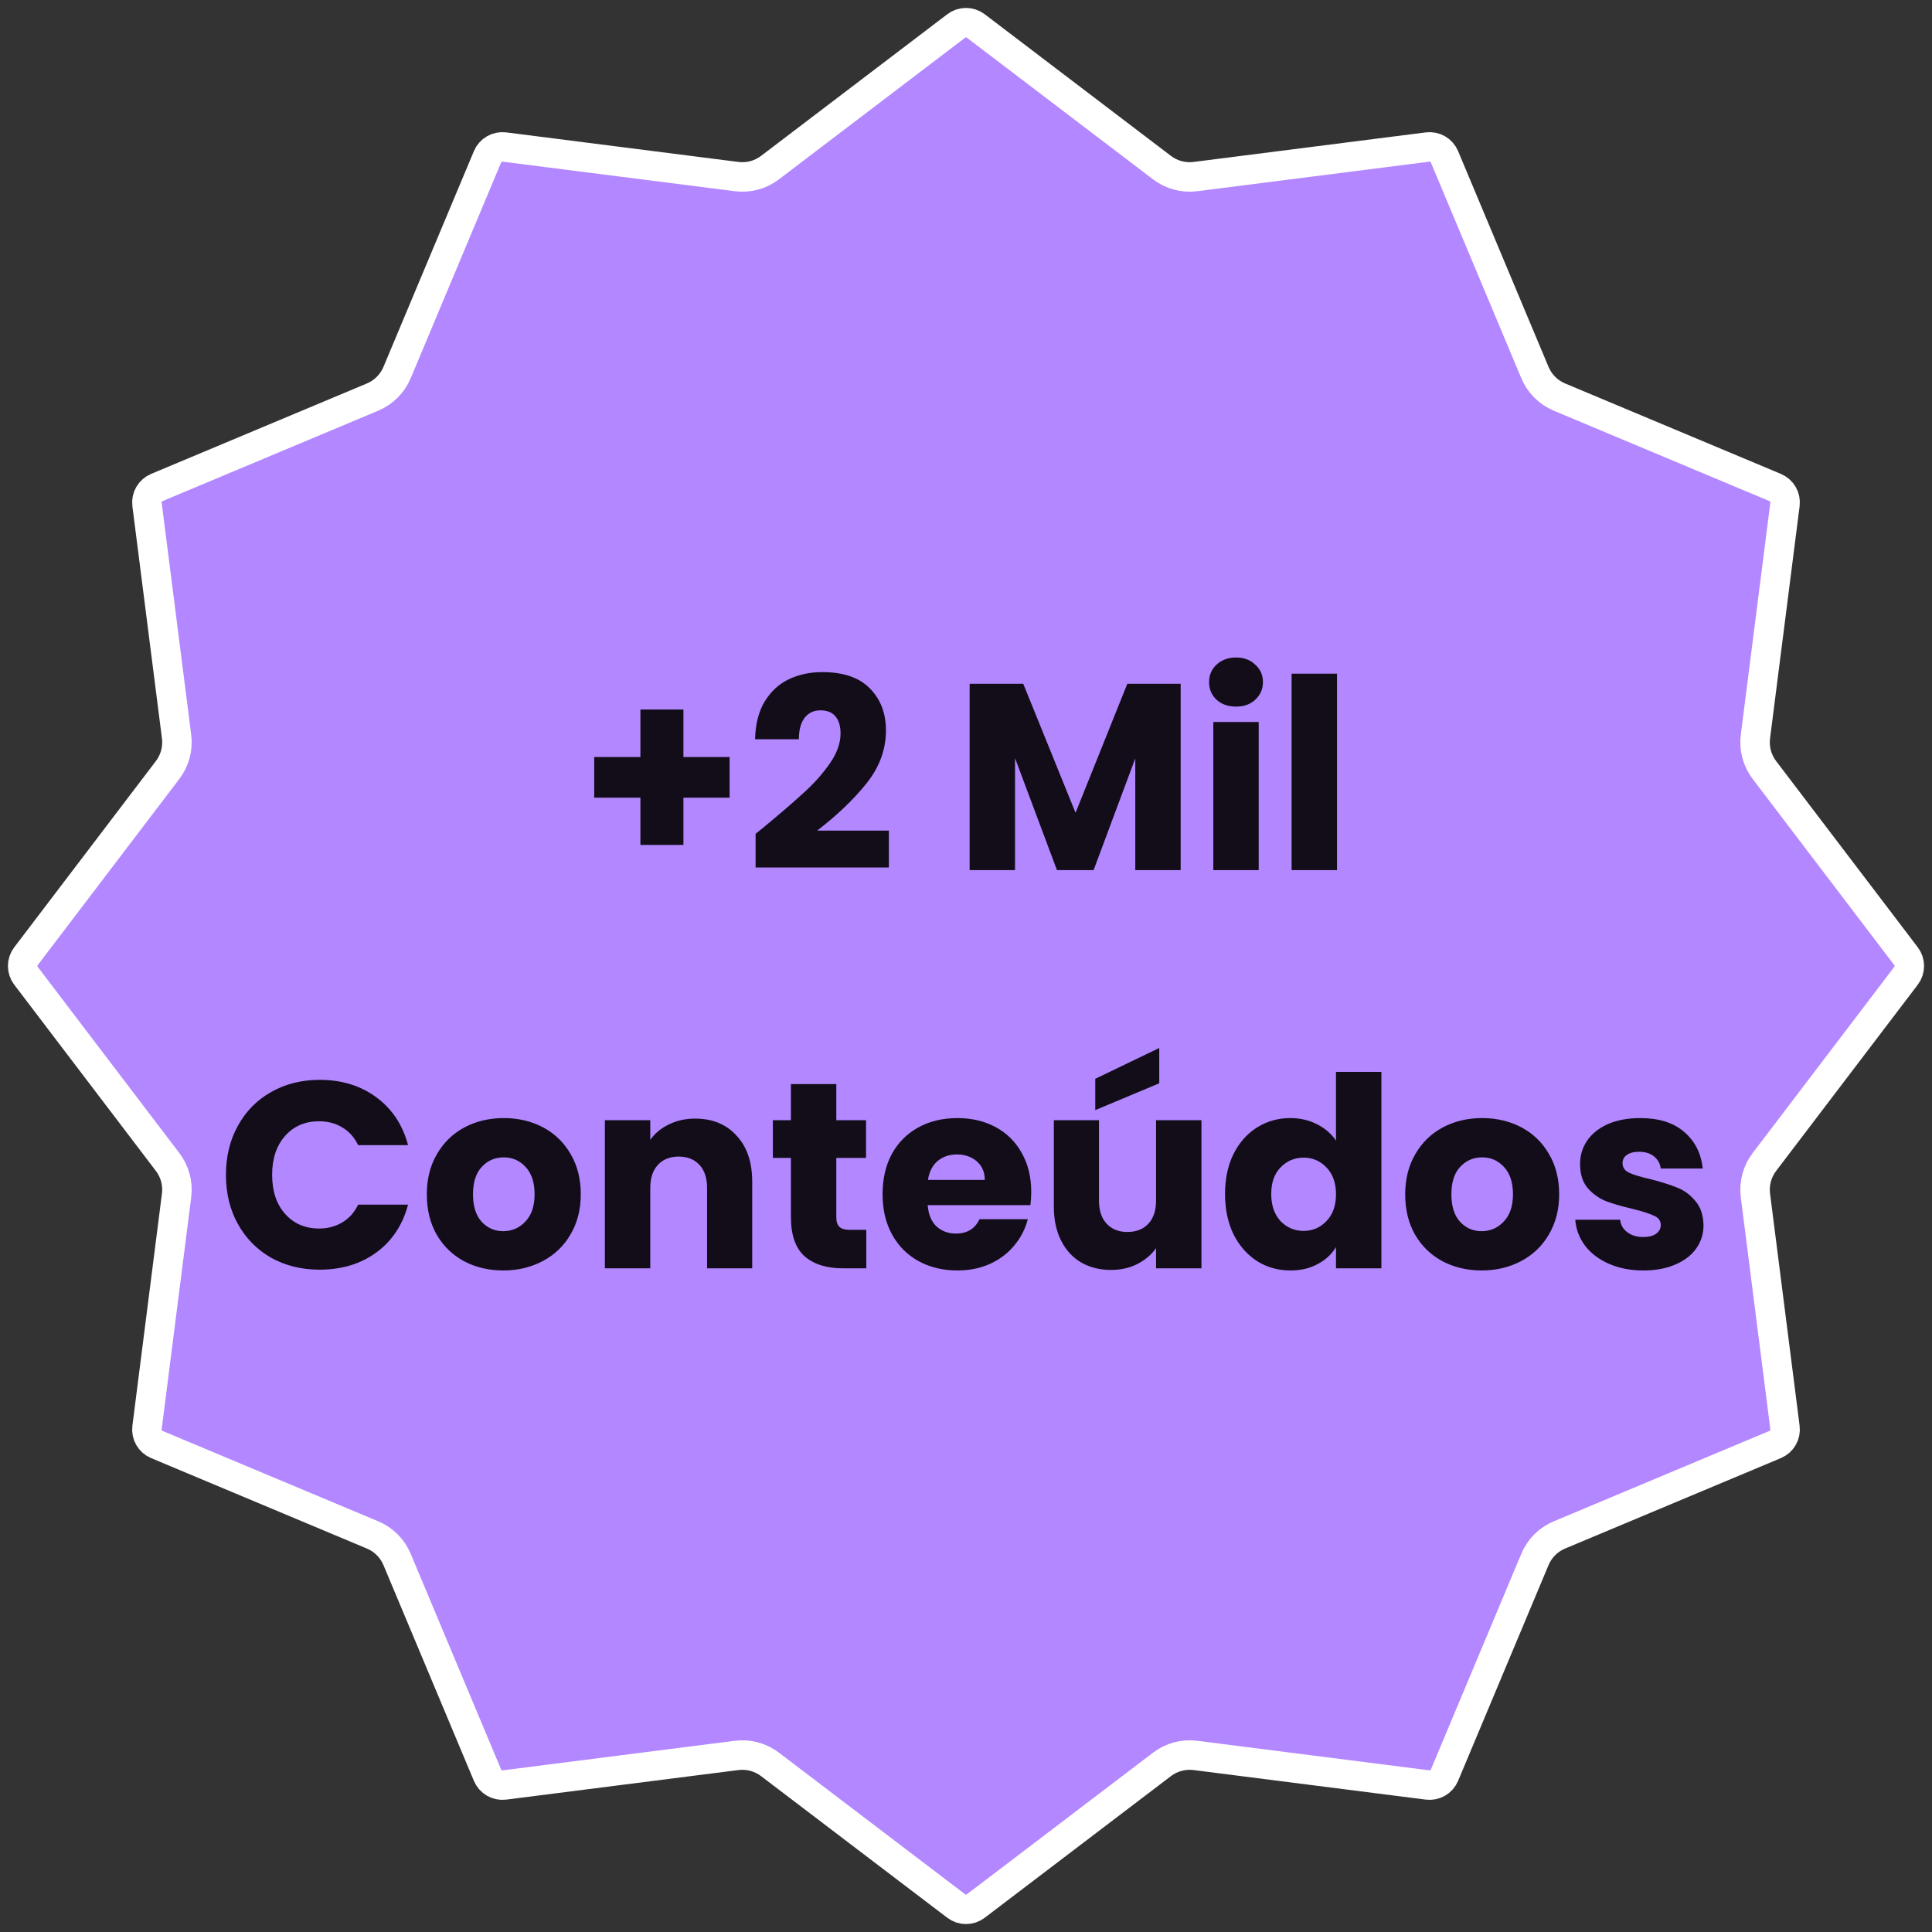
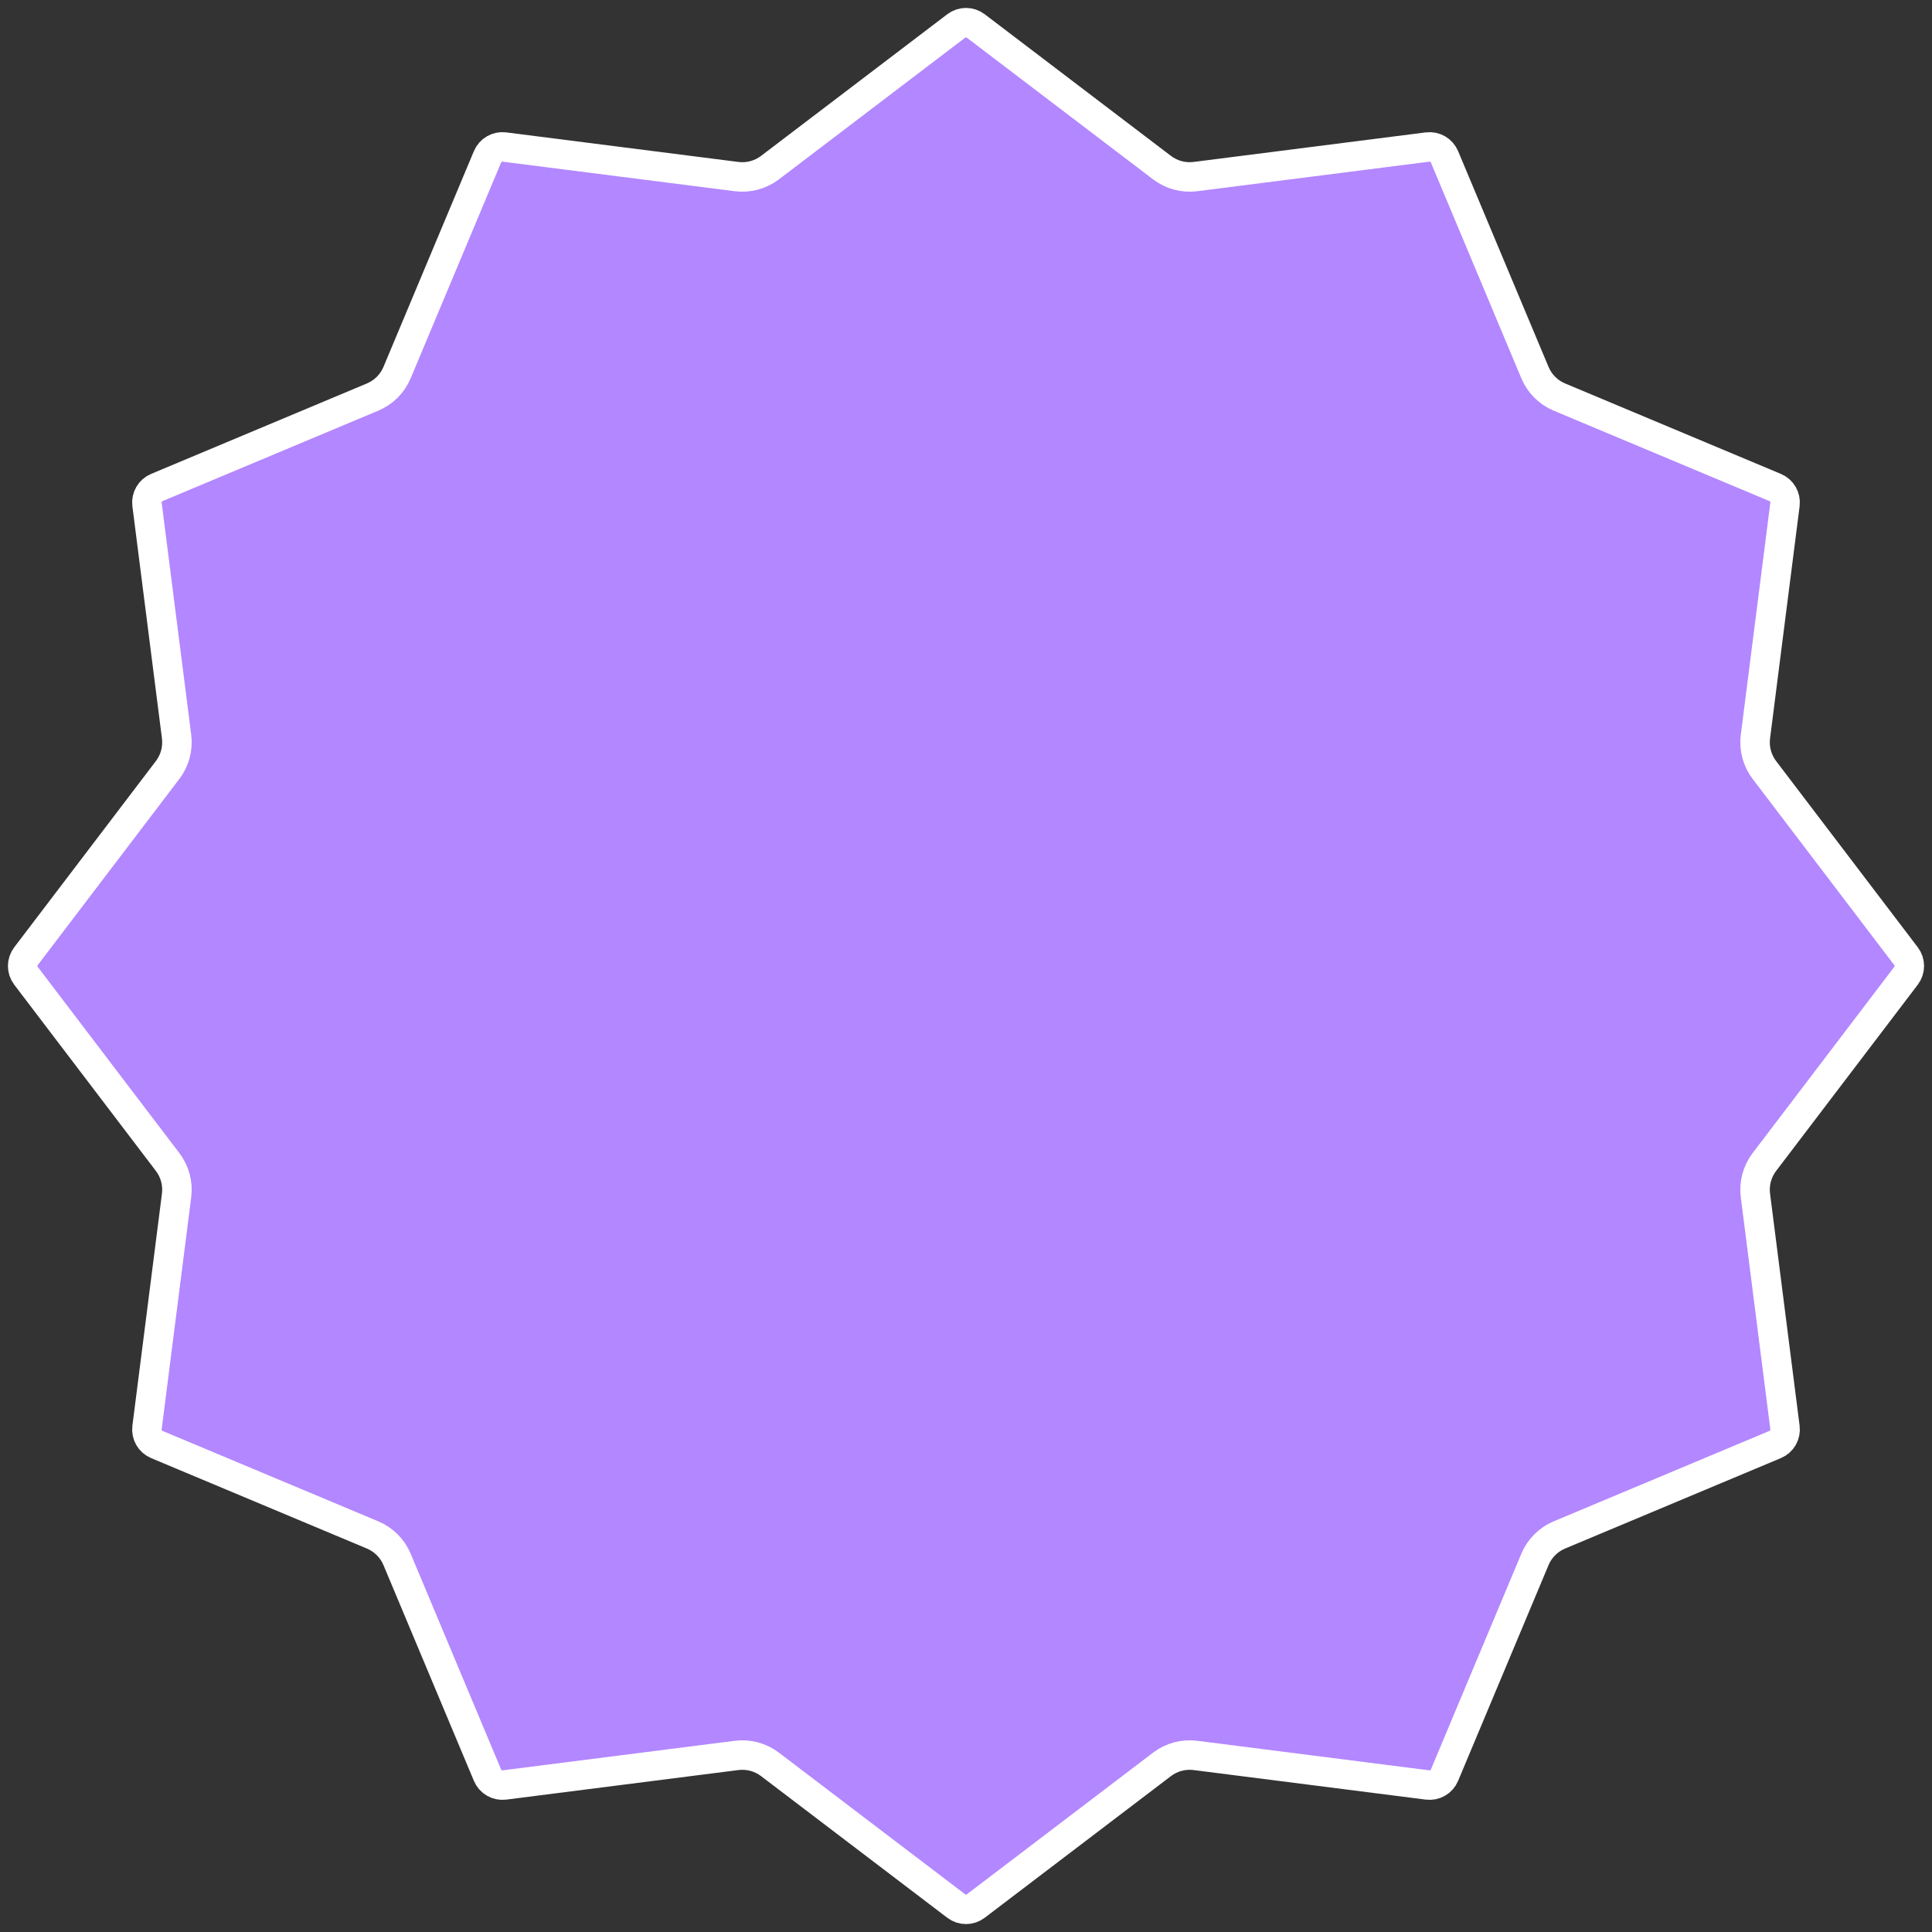
<svg xmlns="http://www.w3.org/2000/svg" width="131" height="131" viewBox="0 0 131 131" fill="none">
  <rect x="0" y="0" width="131" height="131" fill="#333333" stroke="none" />
  <path d="M64.837 1.761C65.229 1.463 65.771 1.463 66.163 1.761L78.791 11.366C79.437 11.858 80.251 12.075 81.057 11.973L96.795 9.969C97.284 9.907 97.754 10.178 97.944 10.632L104.077 25.264C104.391 26.013 104.987 26.609 105.736 26.923L120.368 33.056C120.822 33.246 121.093 33.717 121.031 34.205L119.027 49.943C118.925 50.749 119.142 51.563 119.634 52.209L129.239 64.837C129.537 65.229 129.537 65.771 129.239 66.163L119.634 78.791C119.142 79.437 118.925 80.251 119.027 81.057L121.031 96.795C121.093 97.284 120.822 97.754 120.368 97.944L105.736 104.077C104.987 104.391 104.391 104.987 104.077 105.736L97.944 120.368C97.754 120.822 97.284 121.093 96.795 121.031L81.057 119.027C80.251 118.925 79.437 119.142 78.791 119.634L66.163 129.239C65.771 129.537 65.229 129.537 64.837 129.239L52.209 119.634C51.563 119.142 50.749 118.925 49.943 119.027L34.205 121.031C33.717 121.093 33.246 120.822 33.056 120.368L26.923 105.736C26.609 104.987 26.013 104.391 25.264 104.077L10.632 97.944C10.178 97.754 9.907 97.284 9.969 96.795L11.973 81.057C12.075 80.251 11.858 79.437 11.366 78.791L1.761 66.163C1.463 65.771 1.463 65.229 1.761 64.837L11.366 52.209C11.858 51.563 12.075 50.749 11.973 49.943L9.969 34.205C9.907 33.717 10.178 33.246 10.632 33.056L25.264 26.923C26.013 26.609 26.609 26.013 26.923 25.264L33.056 10.632C33.246 10.178 33.717 9.907 34.205 9.969L49.943 11.973C50.749 12.075 51.563 11.858 52.209 11.366L64.837 1.761Z" fill="#B387FF" stroke="white" stroke-width="2" />
-   <path d="M49.471 54.086H46.34V57.29H43.423V54.086H40.291V51.332H43.423V48.11H46.34V51.332H49.471V54.086ZM51.234 56.534C51.642 56.21 51.828 56.06 51.792 56.084C52.968 55.112 53.892 54.314 54.564 53.69C55.248 53.066 55.824 52.412 56.292 51.728C56.76 51.044 56.994 50.378 56.994 49.73C56.994 49.238 56.88 48.854 56.652 48.578C56.424 48.302 56.082 48.164 55.626 48.164C55.17 48.164 54.81 48.338 54.546 48.686C54.294 49.022 54.168 49.502 54.168 50.126H51.198C51.222 49.106 51.438 48.254 51.846 47.57C52.266 46.886 52.812 46.382 53.484 46.058C54.168 45.734 54.924 45.572 55.752 45.572C57.18 45.572 58.254 45.938 58.974 46.67C59.706 47.402 60.072 48.356 60.072 49.532C60.072 50.816 59.634 52.01 58.758 53.114C57.882 54.206 56.766 55.274 55.41 56.318H60.27V58.82H51.234V56.534ZM80.056 46.364V59H76.978V51.422L74.152 59H71.668L68.824 51.404V59H65.746V46.364H69.382L72.928 55.112L76.438 46.364H80.056ZM83.817 47.912C83.277 47.912 82.833 47.756 82.485 47.444C82.149 47.12 81.981 46.724 81.981 46.256C81.981 45.776 82.149 45.38 82.485 45.068C82.833 44.744 83.277 44.582 83.817 44.582C84.345 44.582 84.777 44.744 85.113 45.068C85.461 45.38 85.635 45.776 85.635 46.256C85.635 46.724 85.461 47.12 85.113 47.444C84.777 47.756 84.345 47.912 83.817 47.912ZM85.347 48.956V59H82.269V48.956H85.347ZM90.656 45.68V59H87.578V45.68H90.656ZM15.32 79.664C15.32 78.416 15.59 77.306 16.13 76.334C16.67 75.35 17.42 74.588 18.38 74.048C19.352 73.496 20.45 73.22 21.674 73.22C23.174 73.22 24.458 73.616 25.526 74.408C26.594 75.2 27.308 76.28 27.668 77.648H24.284C24.032 77.12 23.672 76.718 23.204 76.442C22.748 76.166 22.226 76.028 21.638 76.028C20.69 76.028 19.922 76.358 19.334 77.018C18.746 77.678 18.452 78.56 18.452 79.664C18.452 80.768 18.746 81.65 19.334 82.31C19.922 82.97 20.69 83.3 21.638 83.3C22.226 83.3 22.748 83.162 23.204 82.886C23.672 82.61 24.032 82.208 24.284 81.68H27.668C27.308 83.048 26.594 84.128 25.526 84.92C24.458 85.7 23.174 86.09 21.674 86.09C20.45 86.09 19.352 85.82 18.38 85.28C17.42 84.728 16.67 83.966 16.13 82.994C15.59 82.022 15.32 80.912 15.32 79.664ZM34.124 86.144C33.141 86.144 32.252 85.934 31.46 85.514C30.68 85.094 30.062 84.494 29.607 83.714C29.163 82.934 28.941 82.022 28.941 80.978C28.941 79.946 29.169 79.04 29.625 78.26C30.081 77.468 30.704 76.862 31.497 76.442C32.288 76.022 33.176 75.812 34.16 75.812C35.145 75.812 36.032 76.022 36.825 76.442C37.617 76.862 38.24 77.468 38.697 78.26C39.153 79.04 39.38 79.946 39.38 80.978C39.38 82.01 39.147 82.922 38.678 83.714C38.222 84.494 37.593 85.094 36.788 85.514C35.996 85.934 35.108 86.144 34.124 86.144ZM34.124 83.48C34.712 83.48 35.211 83.264 35.618 82.832C36.038 82.4 36.248 81.782 36.248 80.978C36.248 80.174 36.044 79.556 35.636 79.124C35.24 78.692 34.748 78.476 34.16 78.476C33.56 78.476 33.062 78.692 32.666 79.124C32.27 79.544 32.072 80.162 32.072 80.978C32.072 81.782 32.264 82.4 32.648 82.832C33.044 83.264 33.536 83.48 34.124 83.48ZM47.133 75.848C48.309 75.848 49.245 76.232 49.941 77C50.65 77.756 51.004 78.8 51.004 80.132V86H47.944V80.546C47.944 79.874 47.77 79.352 47.422 78.98C47.074 78.608 46.605 78.422 46.017 78.422C45.429 78.422 44.962 78.608 44.614 78.98C44.266 79.352 44.092 79.874 44.092 80.546V86H41.014V75.956H44.092V77.288C44.404 76.844 44.824 76.496 45.352 76.244C45.88 75.98 46.474 75.848 47.133 75.848ZM58.74 83.39V86H57.174C56.058 86 55.188 85.73 54.564 85.19C53.94 84.638 53.628 83.744 53.628 82.508V78.512H52.404V75.956H53.628V73.508H56.706V75.956H58.722V78.512H56.706V82.544C56.706 82.844 56.778 83.06 56.922 83.192C57.066 83.324 57.306 83.39 57.642 83.39H58.74ZM69.923 80.816C69.923 81.104 69.905 81.404 69.869 81.716H62.903C62.951 82.34 63.149 82.82 63.497 83.156C63.857 83.48 64.295 83.642 64.811 83.642C65.579 83.642 66.113 83.318 66.413 82.67H69.689C69.521 83.33 69.215 83.924 68.771 84.452C68.339 84.98 67.793 85.394 67.133 85.694C66.473 85.994 65.735 86.144 64.919 86.144C63.935 86.144 63.059 85.934 62.291 85.514C61.523 85.094 60.923 84.494 60.491 83.714C60.059 82.934 59.843 82.022 59.843 80.978C59.843 79.934 60.053 79.022 60.473 78.242C60.905 77.462 61.505 76.862 62.273 76.442C63.041 76.022 63.923 75.812 64.919 75.812C65.891 75.812 66.755 76.016 67.511 76.424C68.267 76.832 68.855 77.414 69.275 78.17C69.707 78.926 69.923 79.808 69.923 80.816ZM66.773 80.006C66.773 79.478 66.593 79.058 66.233 78.746C65.873 78.434 65.423 78.278 64.883 78.278C64.367 78.278 63.929 78.428 63.569 78.728C63.221 79.028 63.005 79.454 62.921 80.006H66.773ZM81.465 75.956V86H78.387V84.632C78.075 85.076 77.649 85.436 77.109 85.712C76.581 85.976 75.993 86.108 75.345 86.108C74.577 86.108 73.899 85.94 73.311 85.604C72.723 85.256 72.267 84.758 71.943 84.11C71.619 83.462 71.457 82.7 71.457 81.824V75.956H74.517V81.41C74.517 82.082 74.691 82.604 75.039 82.976C75.387 83.348 75.855 83.534 76.443 83.534C77.043 83.534 77.517 83.348 77.865 82.976C78.213 82.604 78.387 82.082 78.387 81.41V75.956H81.465ZM78.603 73.454L74.265 75.272V73.148L78.603 71.06V73.454ZM83.064 80.96C83.064 79.928 83.256 79.022 83.64 78.242C84.036 77.462 84.57 76.862 85.242 76.442C85.914 76.022 86.664 75.812 87.492 75.812C88.152 75.812 88.752 75.95 89.292 76.226C89.844 76.502 90.276 76.874 90.588 77.342V72.68H93.666V86H90.588V84.56C90.3 85.04 89.886 85.424 89.346 85.712C88.818 86 88.2 86.144 87.492 86.144C86.664 86.144 85.914 85.934 85.242 85.514C84.57 85.082 84.036 84.476 83.64 83.696C83.256 82.904 83.064 81.992 83.064 80.96ZM90.588 80.978C90.588 80.21 90.372 79.604 89.94 79.16C89.52 78.716 89.004 78.494 88.392 78.494C87.78 78.494 87.258 78.716 86.826 79.16C86.406 79.592 86.196 80.192 86.196 80.96C86.196 81.728 86.406 82.34 86.826 82.796C87.258 83.24 87.78 83.462 88.392 83.462C89.004 83.462 89.52 83.24 89.94 82.796C90.372 82.352 90.588 81.746 90.588 80.978ZM100.464 86.144C99.48 86.144 98.592 85.934 97.8 85.514C97.02 85.094 96.402 84.494 95.946 83.714C95.502 82.934 95.28 82.022 95.28 80.978C95.28 79.946 95.508 79.04 95.964 78.26C96.42 77.468 97.044 76.862 97.836 76.442C98.628 76.022 99.516 75.812 100.5 75.812C101.484 75.812 102.372 76.022 103.164 76.442C103.956 76.862 104.58 77.468 105.036 78.26C105.492 79.04 105.72 79.946 105.72 80.978C105.72 82.01 105.486 82.922 105.018 83.714C104.562 84.494 103.932 85.094 103.128 85.514C102.336 85.934 101.448 86.144 100.464 86.144ZM100.464 83.48C101.052 83.48 101.55 83.264 101.958 82.832C102.378 82.4 102.588 81.782 102.588 80.978C102.588 80.174 102.384 79.556 101.976 79.124C101.58 78.692 101.088 78.476 100.5 78.476C99.9 78.476 99.402 78.692 99.006 79.124C98.61 79.544 98.412 80.162 98.412 80.978C98.412 81.782 98.604 82.4 98.988 82.832C99.384 83.264 99.876 83.48 100.464 83.48ZM111.439 86.144C110.563 86.144 109.783 85.994 109.099 85.694C108.415 85.394 107.875 84.986 107.479 84.47C107.083 83.942 106.861 83.354 106.813 82.706H109.855C109.891 83.054 110.053 83.336 110.341 83.552C110.629 83.768 110.983 83.876 111.403 83.876C111.787 83.876 112.081 83.804 112.285 83.66C112.501 83.504 112.609 83.306 112.609 83.066C112.609 82.778 112.459 82.568 112.159 82.436C111.859 82.292 111.373 82.136 110.701 81.968C109.981 81.8 109.381 81.626 108.901 81.446C108.421 81.254 108.007 80.96 107.659 80.564C107.311 80.156 107.137 79.61 107.137 78.926C107.137 78.35 107.293 77.828 107.605 77.36C107.929 76.88 108.397 76.502 109.009 76.226C109.633 75.95 110.371 75.812 111.223 75.812C112.483 75.812 113.473 76.124 114.193 76.748C114.925 77.372 115.345 78.2 115.453 79.232H112.609C112.561 78.884 112.405 78.608 112.141 78.404C111.889 78.2 111.553 78.098 111.133 78.098C110.773 78.098 110.497 78.17 110.305 78.314C110.113 78.446 110.017 78.632 110.017 78.872C110.017 79.16 110.167 79.376 110.467 79.52C110.779 79.664 111.259 79.808 111.907 79.952C112.651 80.144 113.257 80.336 113.725 80.528C114.193 80.708 114.601 81.008 114.949 81.428C115.309 81.836 115.495 82.388 115.507 83.084C115.507 83.672 115.339 84.2 115.003 84.668C114.679 85.124 114.205 85.484 113.581 85.748C112.969 86.012 112.255 86.144 111.439 86.144Z" fill="black" fill-opacity="0.9" />
</svg>